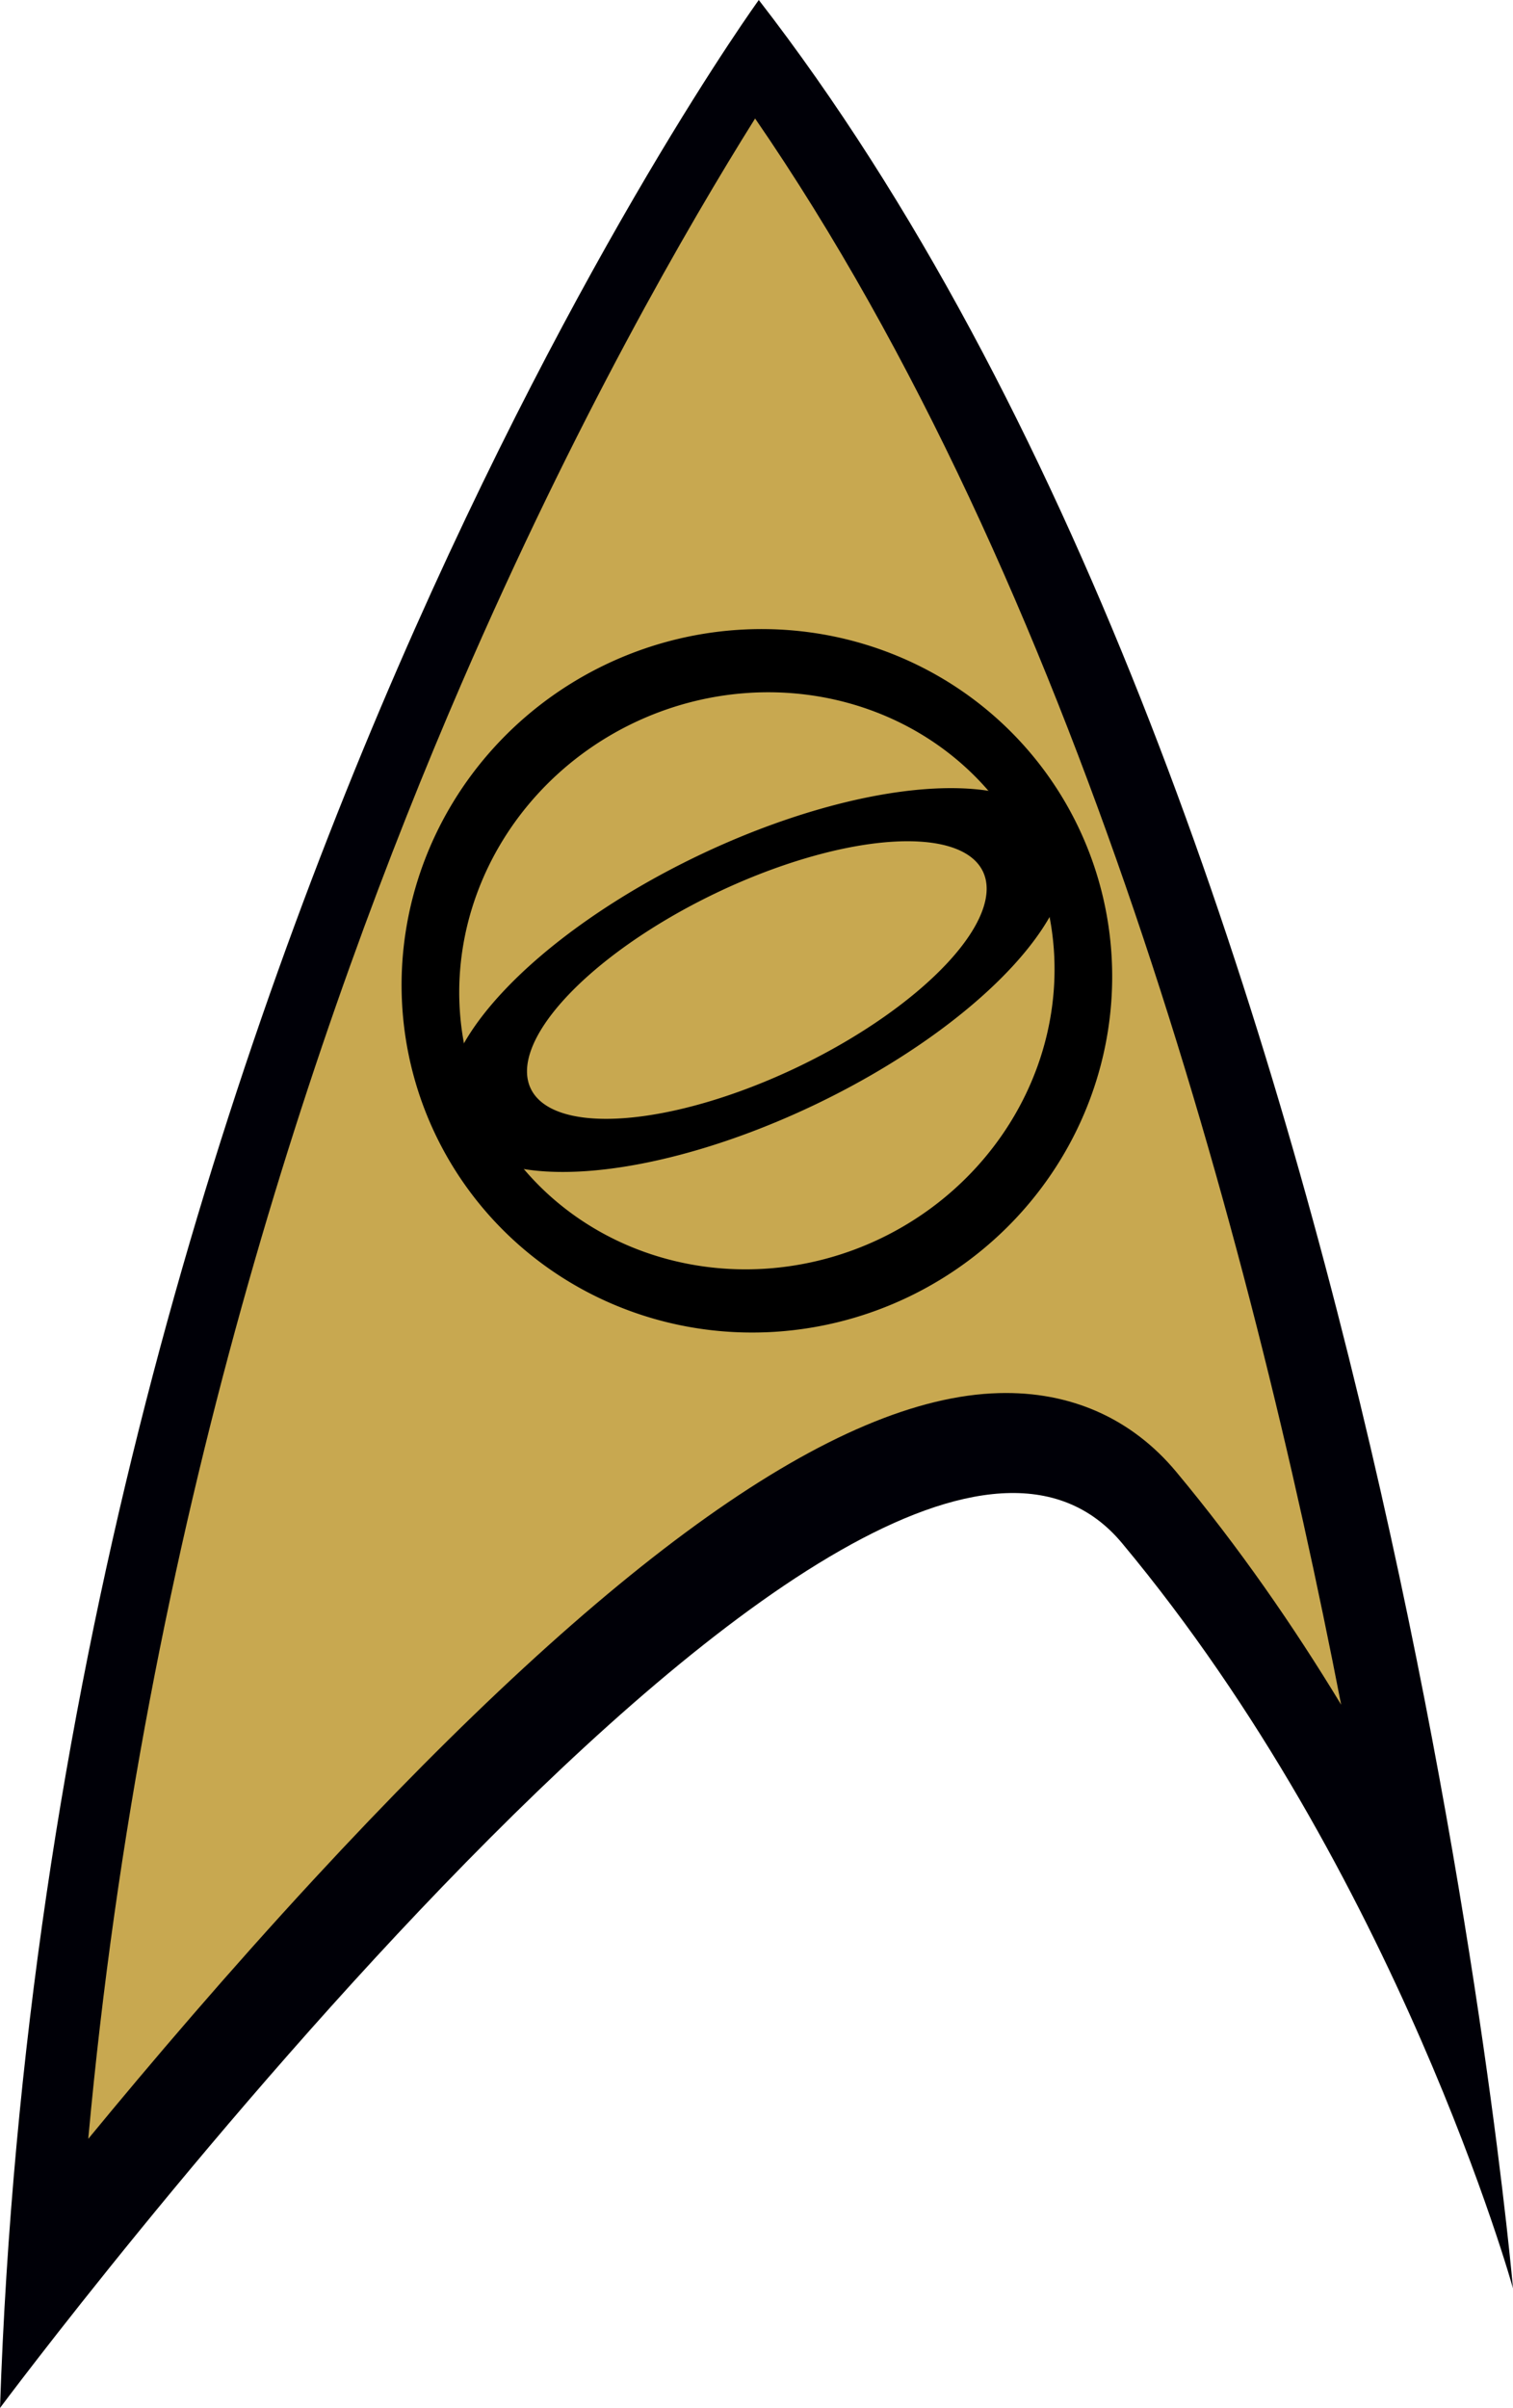
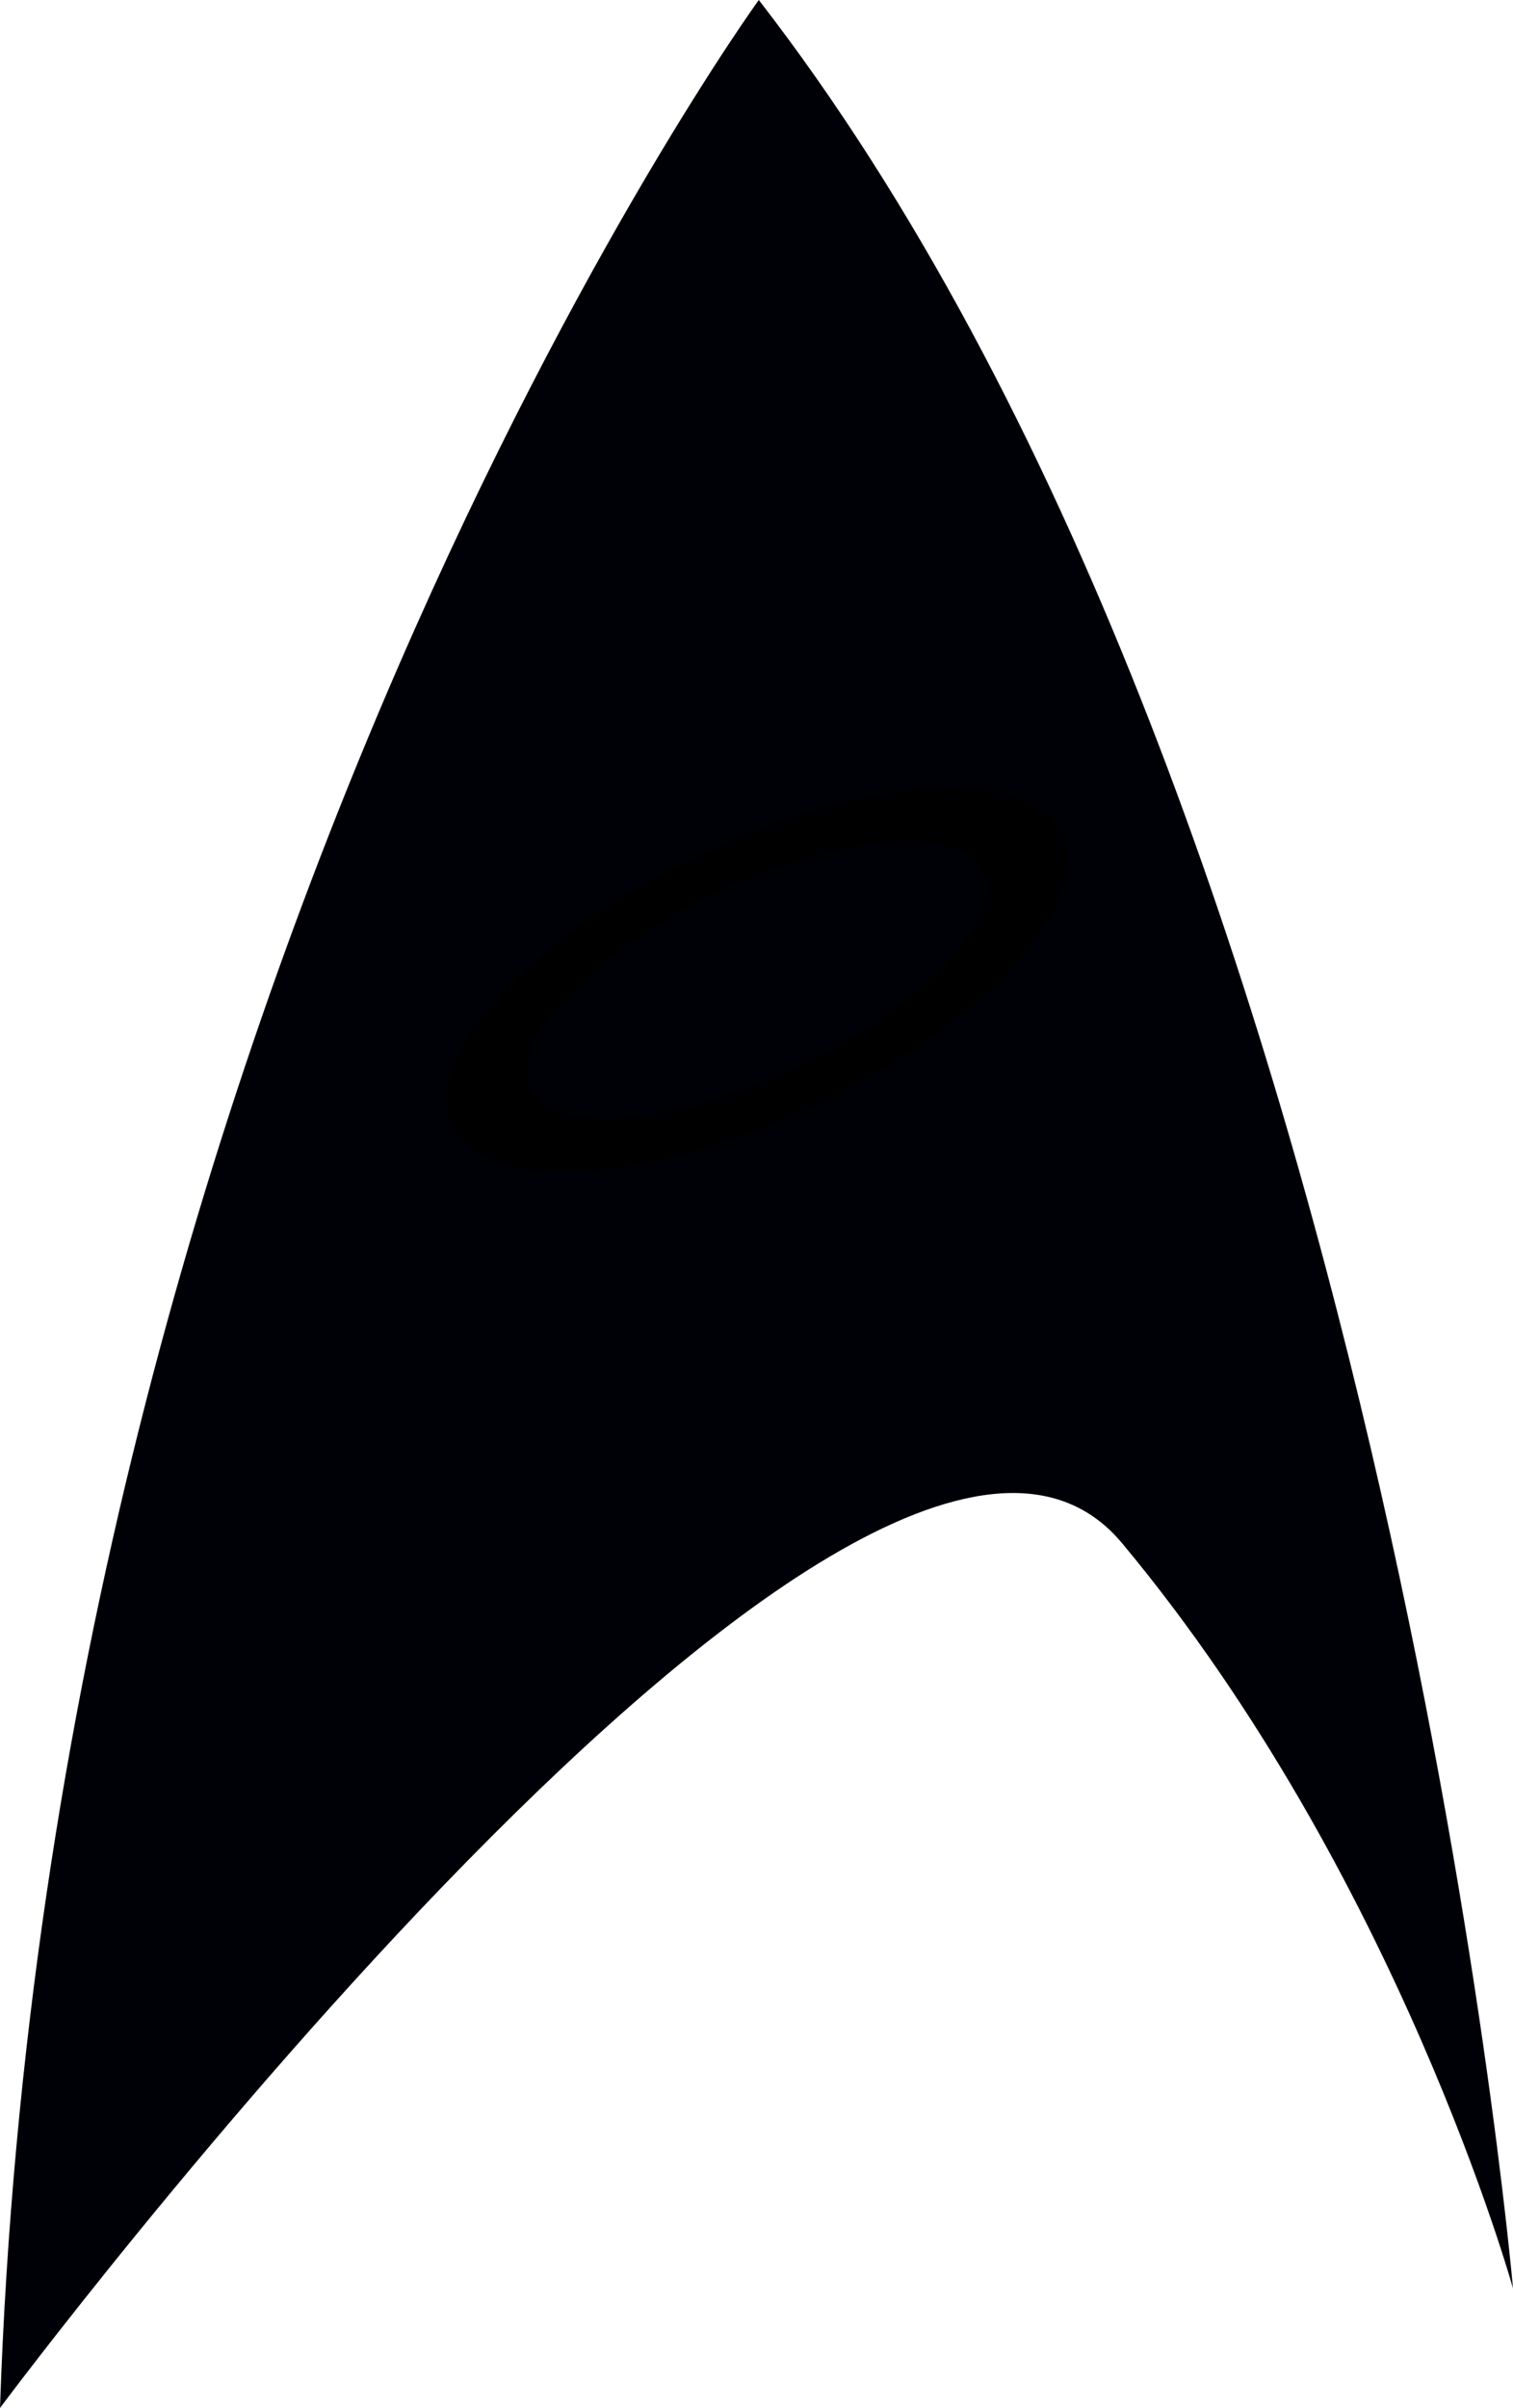
<svg xmlns="http://www.w3.org/2000/svg" xmlns:ns1="http://www.inkscape.org/namespaces/inkscape" xmlns:ns2="http://sodipodi.sourceforge.net/DTD/sodipodi-0.dtd" width="503.4" height="801" viewBox="0, 0, 503.4, 801" id="svg2" version="1.1" ns1:version="0.48.4 r9939" ns2:docname="USS_Enterprise_Patch.svg">
  <defs id="defs12" />
  <ns2:namedview pagecolor="#ffffff" bordercolor="#666666" borderopacity="1" objecttolerance="10" gridtolerance="10" guidetolerance="10" ns1:pageopacity="0" ns1:pageshadow="2" ns1:window-width="1301" ns1:window-height="744" id="namedview10" showgrid="false" ns1:zoom="0.52701966" ns1:cx="251.7" ns1:cy="400.5" ns1:window-x="65" ns1:window-y="24" ns1:window-maximized="1" ns1:current-layer="svg2" />
  <g id="g3781">
    <path id="path4" d="M 252.464,0 C 252.464,0 16.066,325.908 0,801 0,801 289.34,412.545 373.34,513.345 465.148,623.51 503.4,761.22 503.4,761.22 503.4,761.22 460.554,268.53 252.464,0 z" ns1:connector-curvature="0" style="fill:#000007" />
-     <path id="path6" d="m 153.52,227.467 c -48.106,111.215 -105.63,280.58 -124.153,484.01 20.978,-25.495 46.768,-55.722 75.032,-86.308 99.25,-107.372 173.808,-160.292 227.937,-161.76 23.782,-0.65 44.18,8.394 58.984,26.154 20.96,25.154 39.19,51.566 54.9,77.494 -30.05,-154.86 -88.312,-372.625 -194.984,-527.64 -22.203,35.427 -59.717,100.204 -97.715,188.05 z" ns1:connector-curvature="0" style="fill:#C8A850" />
    <g style="stroke-width:20;stroke-miterlimit:4;stroke-dasharray:none" id="g3774">
-       <path ns2:type="arc" style="fill:none;stroke:#000000;stroke-width:23.36;stroke-linecap:round;stroke-linejoin:round;stroke-miterlimit:4;stroke-opacity:1;stroke-dasharray:none;stroke-dashoffset:0" id="path2991" ns2:cx="-110.54649" ns2:cy="444.01227" ns2:rx="137.30296" ns2:ry="114.7712" d="m 26.756,444.012 a 137.303,114.771 0 1 1 -274.606,0 137.303,114.771 0 1 1 274.606,0 z" transform="matrix(0.717,-0.345,0.4,0.831,153.487,-80.85)" />
+       <path ns2:type="arc" style="fill:none;stroke:#000000;stroke-width:23.36;stroke-linecap:round;stroke-linejoin:round;stroke-miterlimit:4;stroke-opacity:1;stroke-dasharray:none;stroke-dashoffset:0" id="path2991" ns2:cx="-110.54649" ns2:cy="444.01227" ns2:rx="137.30296" ns2:ry="114.7712" d="m 26.756,444.012 z" transform="matrix(0.717,-0.345,0.4,0.831,153.487,-80.85)" />
      <path transform="matrix(0.643,-0.309,0.147,0.305,257.621,156.425)" d="m 26.756,444.012 a 137.303,114.771 0 1 1 -274.606,0 137.303,114.771 0 1 1 274.606,0 z" ns2:ry="114.7712" ns2:rx="137.30296" ns2:cy="444.01227" ns2:cx="-110.54649" id="path3761" style="fill:none;stroke:#000000;stroke-width:40.684;stroke-linecap:round;stroke-linejoin:round;stroke-miterlimit:4;stroke-opacity:1;stroke-dasharray:none;stroke-dashoffset:0" ns2:type="arc" />
    </g>
  </g>
</svg>